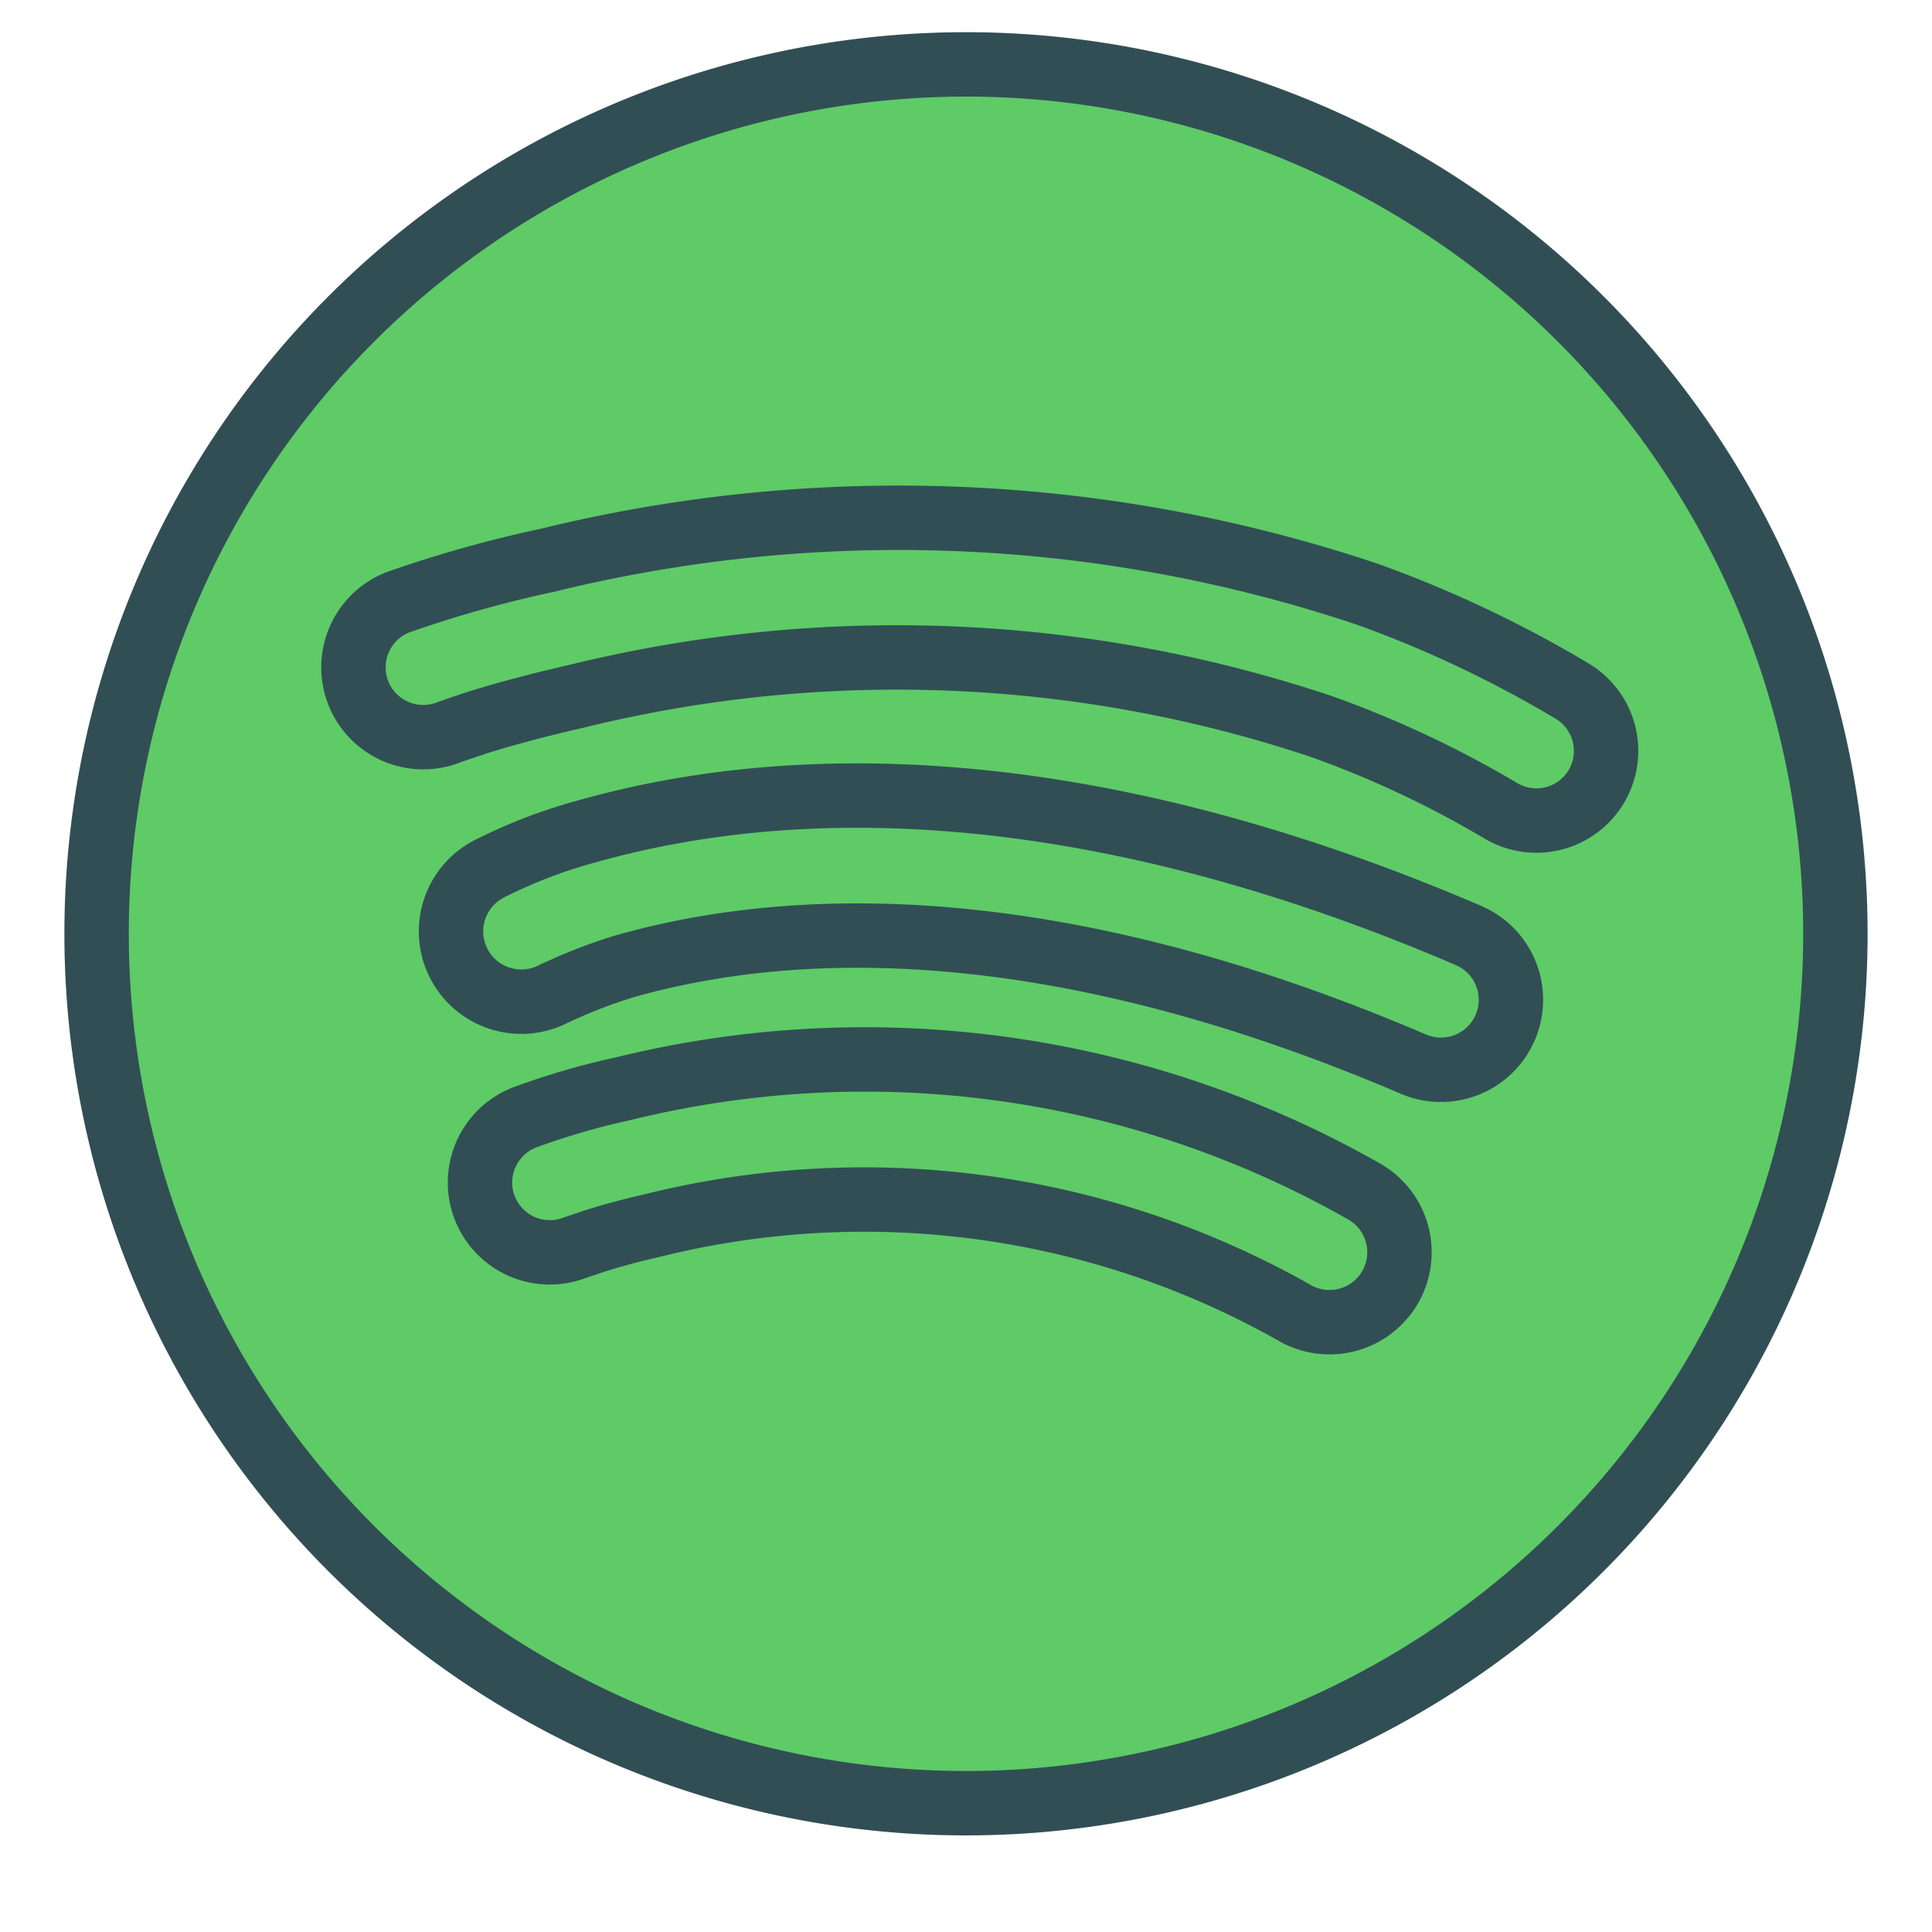
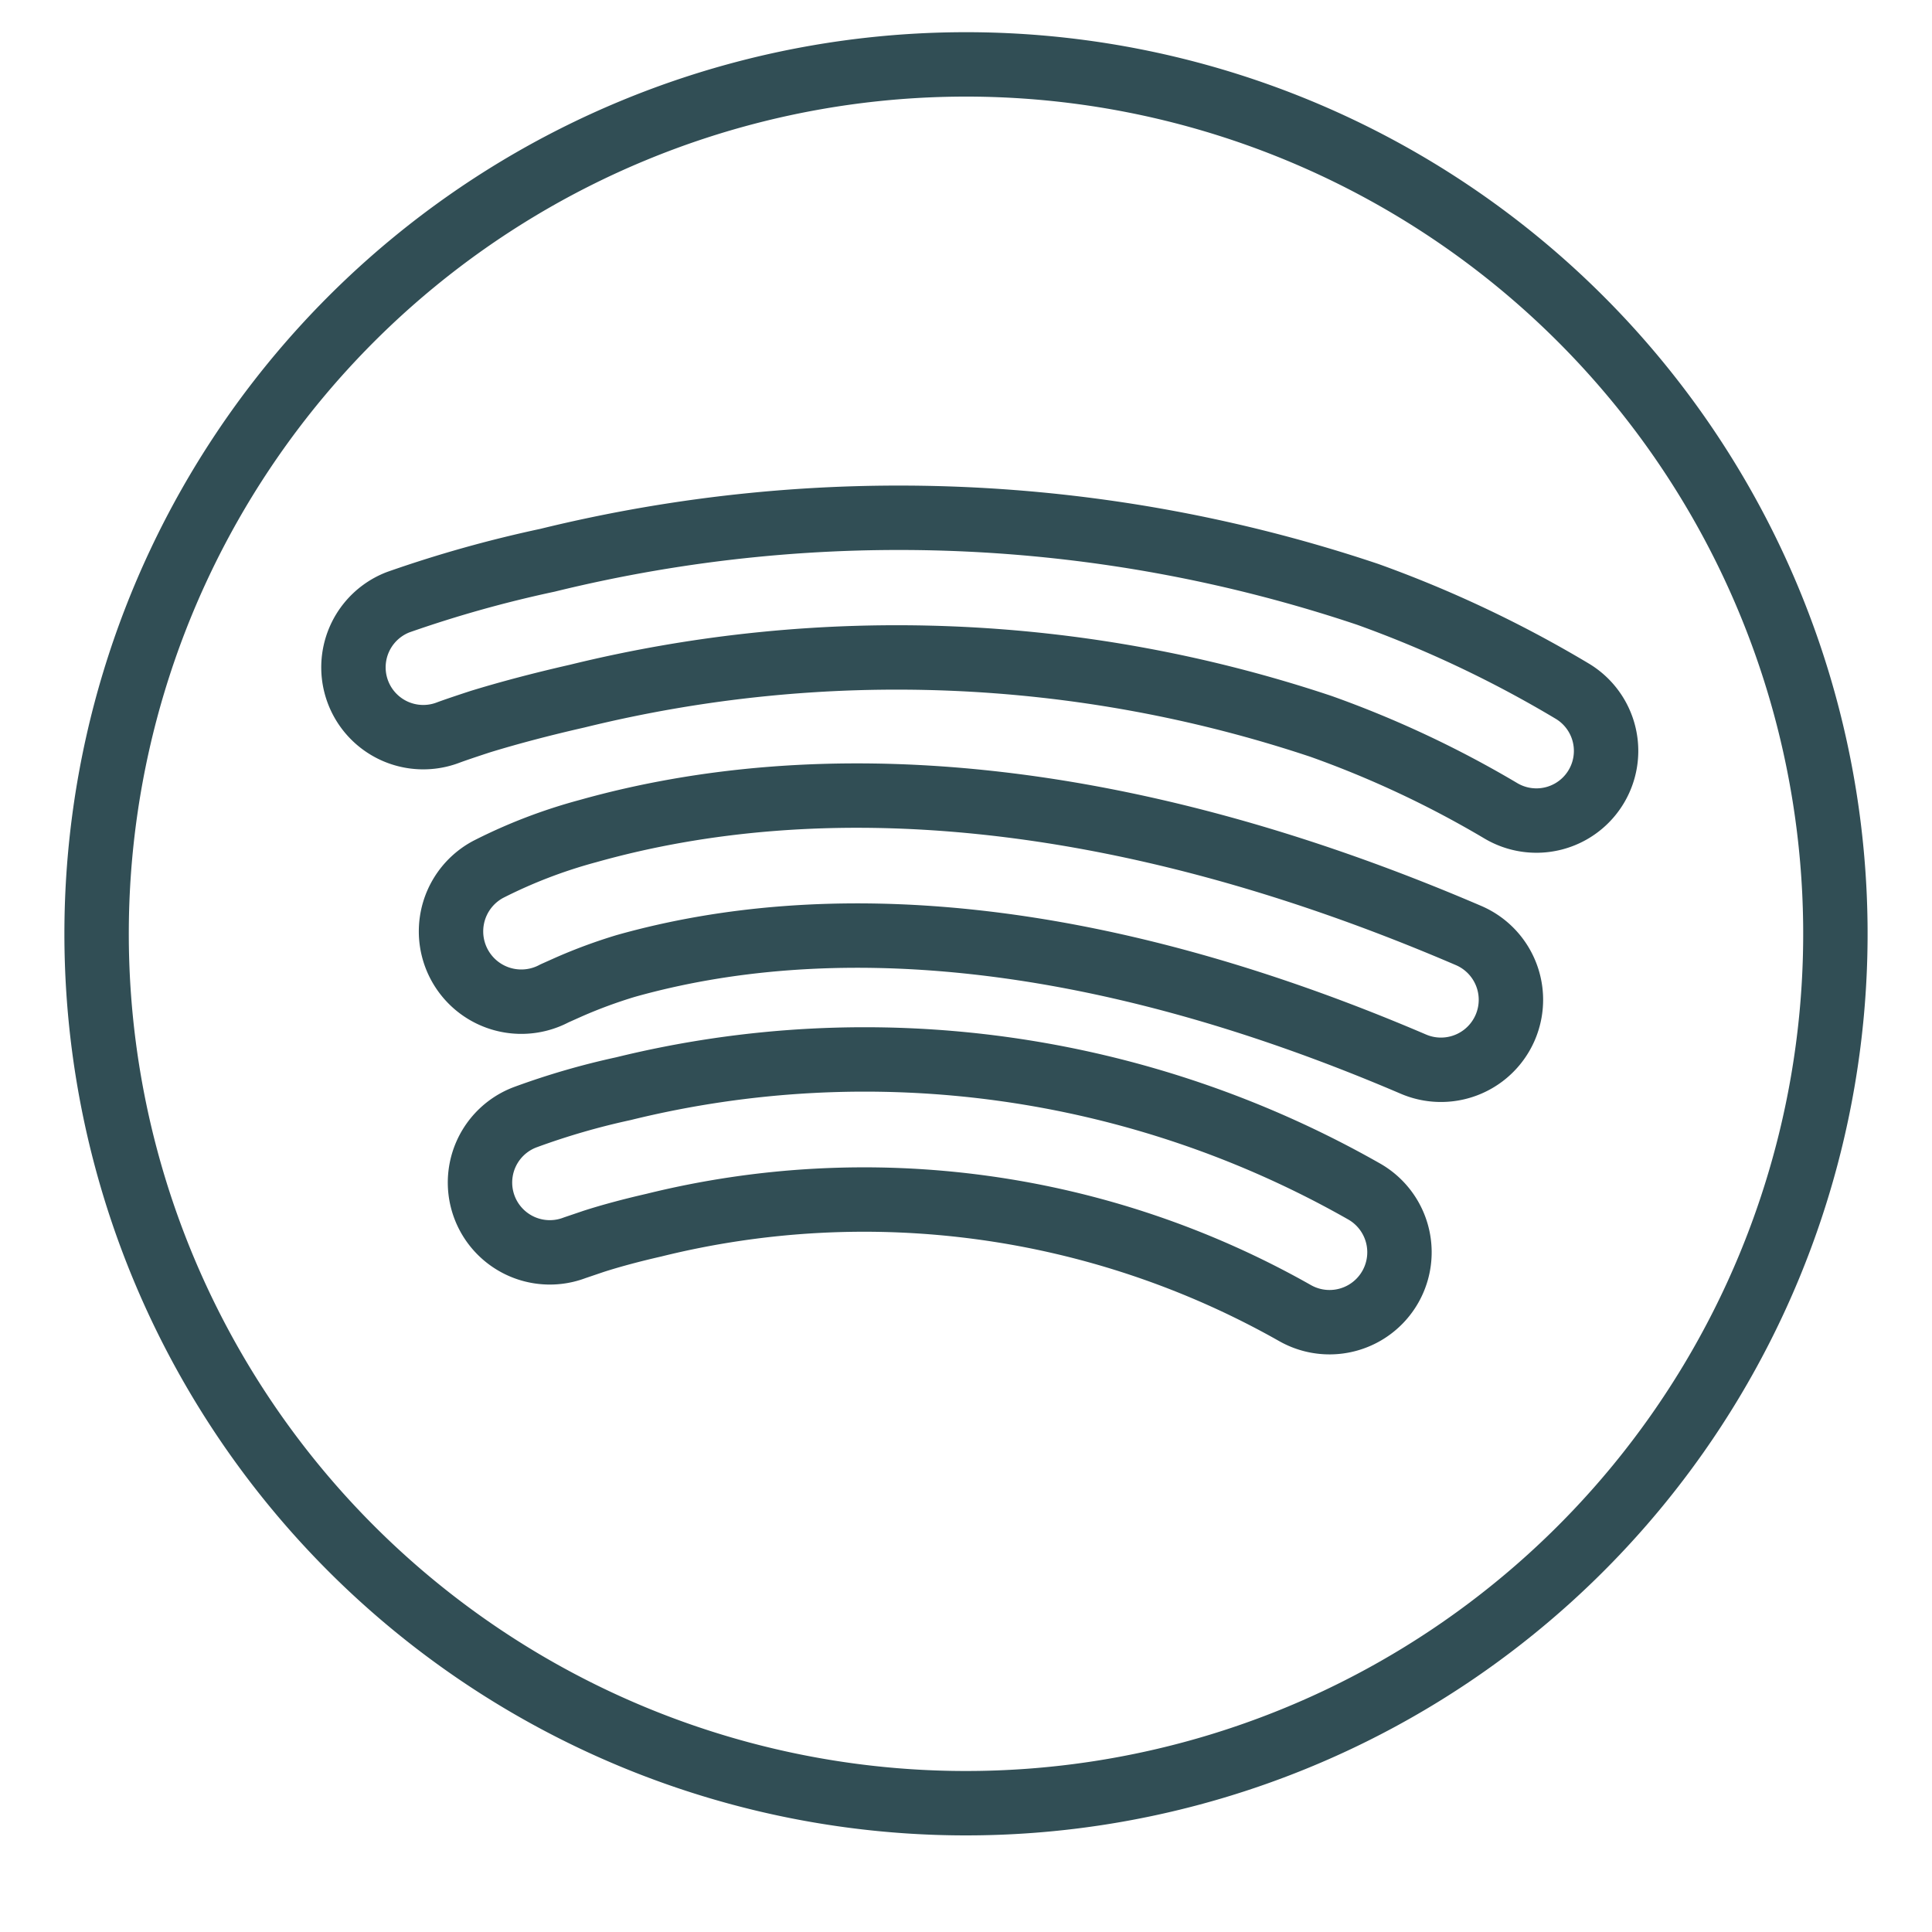
<svg xmlns="http://www.w3.org/2000/svg" data-name="Layer 1" id="Layer_1" viewBox="0 0 60 60">
  <defs>
    <style>.cls-1,.cls-4{fill:none;}.cls-1{clip-rule:evenodd;}.cls-2{clip-path:url(#clip-path);}.cls-3{fill:#5ecb66;}.cls-4{stroke:#314e55;stroke-linecap:round;stroke-linejoin:round;stroke-width:2px;}</style>
    <clipPath id="clip-path">
-       <path class="cls-1" d="M17.85,38.75l0.59-.2c0.53-.17,1.16-0.34,1.86-0.5a27.17,27.17,0,0,1,19.92,2.73A2.16,2.16,0,1,0,42.36,37a31.38,31.38,0,0,0-23-3.19,22.89,22.89,0,0,0-3.06.89A2.16,2.16,0,1,0,17.85,38.75Zm-0.63-7.9,0.47-.21A15.7,15.7,0,0,1,19.43,30c6.18-1.74,14.38-1.27,24.47,3.05a2.16,2.16,0,1,0,1.7-4c-11-4.72-20.23-5.24-27.34-3.24A15.91,15.91,0,0,0,15.16,27,2.16,2.16,0,0,0,17.22,30.85Zm-3.3-8.1c0.16-.06.51-0.18,1-0.34,0.88-.27,1.9-0.54,3-0.79a41.6,41.6,0,0,1,23.11.94,32,32,0,0,1,5.58,2.62,2.16,2.16,0,0,0,2.21-3.72,36.3,36.3,0,0,0-6.34-3A45.77,45.77,0,0,0,17,17.4a37.86,37.86,0,0,0-4.63,1.3A2.16,2.16,0,0,0,13.92,22.75ZM30,56A27,27,0,1,0,3,29,27,27,0,0,0,30,56Z" />
-     </clipPath>
+       </clipPath>
  </defs>
  <title />
  <g class="cls-2">
    <rect class="cls-3" height="64" width="64" x="-2" y="-3" />
  </g>
-   <path class="cls-4" d="M17.85,38.75l0.59-.2c0.53-.17,1.16-0.34,1.86-0.5a27.17,27.17,0,0,1,19.92,2.73A2.16,2.16,0,0,0,42.36,37a31.38,31.38,0,0,0-23-3.19,22.88,22.88,0,0,0-3.06.89A2.16,2.16,0,0,0,17.85,38.75Zm-0.63-7.9,0.47-.21A15.69,15.69,0,0,1,19.43,30c6.18-1.74,14.38-1.27,24.47,3.05a2.16,2.16,0,1,0,1.7-4c-11-4.72-20.23-5.24-27.34-3.24A15.91,15.91,0,0,0,15.16,27,2.16,2.16,0,1,0,17.22,30.85Zm-3.3-8.1c0.16-.06.51-0.18,1-0.34,0.88-.27,1.9-0.54,3-0.79a41.6,41.6,0,0,1,23.11.94,32,32,0,0,1,5.58,2.62,2.16,2.16,0,0,0,2.21-3.72,36.3,36.3,0,0,0-6.34-3A45.77,45.77,0,0,0,17,17.4a37.85,37.85,0,0,0-4.63,1.3A2.16,2.16,0,1,0,13.92,22.75ZM30,56A27,27,0,1,0,3,29,27,27,0,0,0,30,56Z" />
+   <path class="cls-4" d="M17.85,38.75l0.59-.2c0.53-.17,1.16-0.34,1.86-0.5a27.17,27.17,0,0,1,19.92,2.73A2.16,2.16,0,0,0,42.36,37a31.38,31.38,0,0,0-23-3.19,22.88,22.88,0,0,0-3.06.89A2.16,2.16,0,0,0,17.85,38.75m-0.63-7.9,0.47-.21A15.69,15.69,0,0,1,19.43,30c6.18-1.74,14.38-1.27,24.47,3.05a2.16,2.16,0,1,0,1.7-4c-11-4.72-20.23-5.24-27.34-3.24A15.91,15.91,0,0,0,15.16,27,2.16,2.16,0,1,0,17.22,30.85Zm-3.3-8.1c0.16-.06.51-0.18,1-0.34,0.88-.27,1.9-0.54,3-0.79a41.6,41.6,0,0,1,23.11.94,32,32,0,0,1,5.58,2.62,2.16,2.16,0,0,0,2.21-3.72,36.3,36.3,0,0,0-6.34-3A45.77,45.77,0,0,0,17,17.4a37.85,37.85,0,0,0-4.63,1.3A2.16,2.16,0,1,0,13.92,22.75ZM30,56A27,27,0,1,0,3,29,27,27,0,0,0,30,56Z" />
</svg>